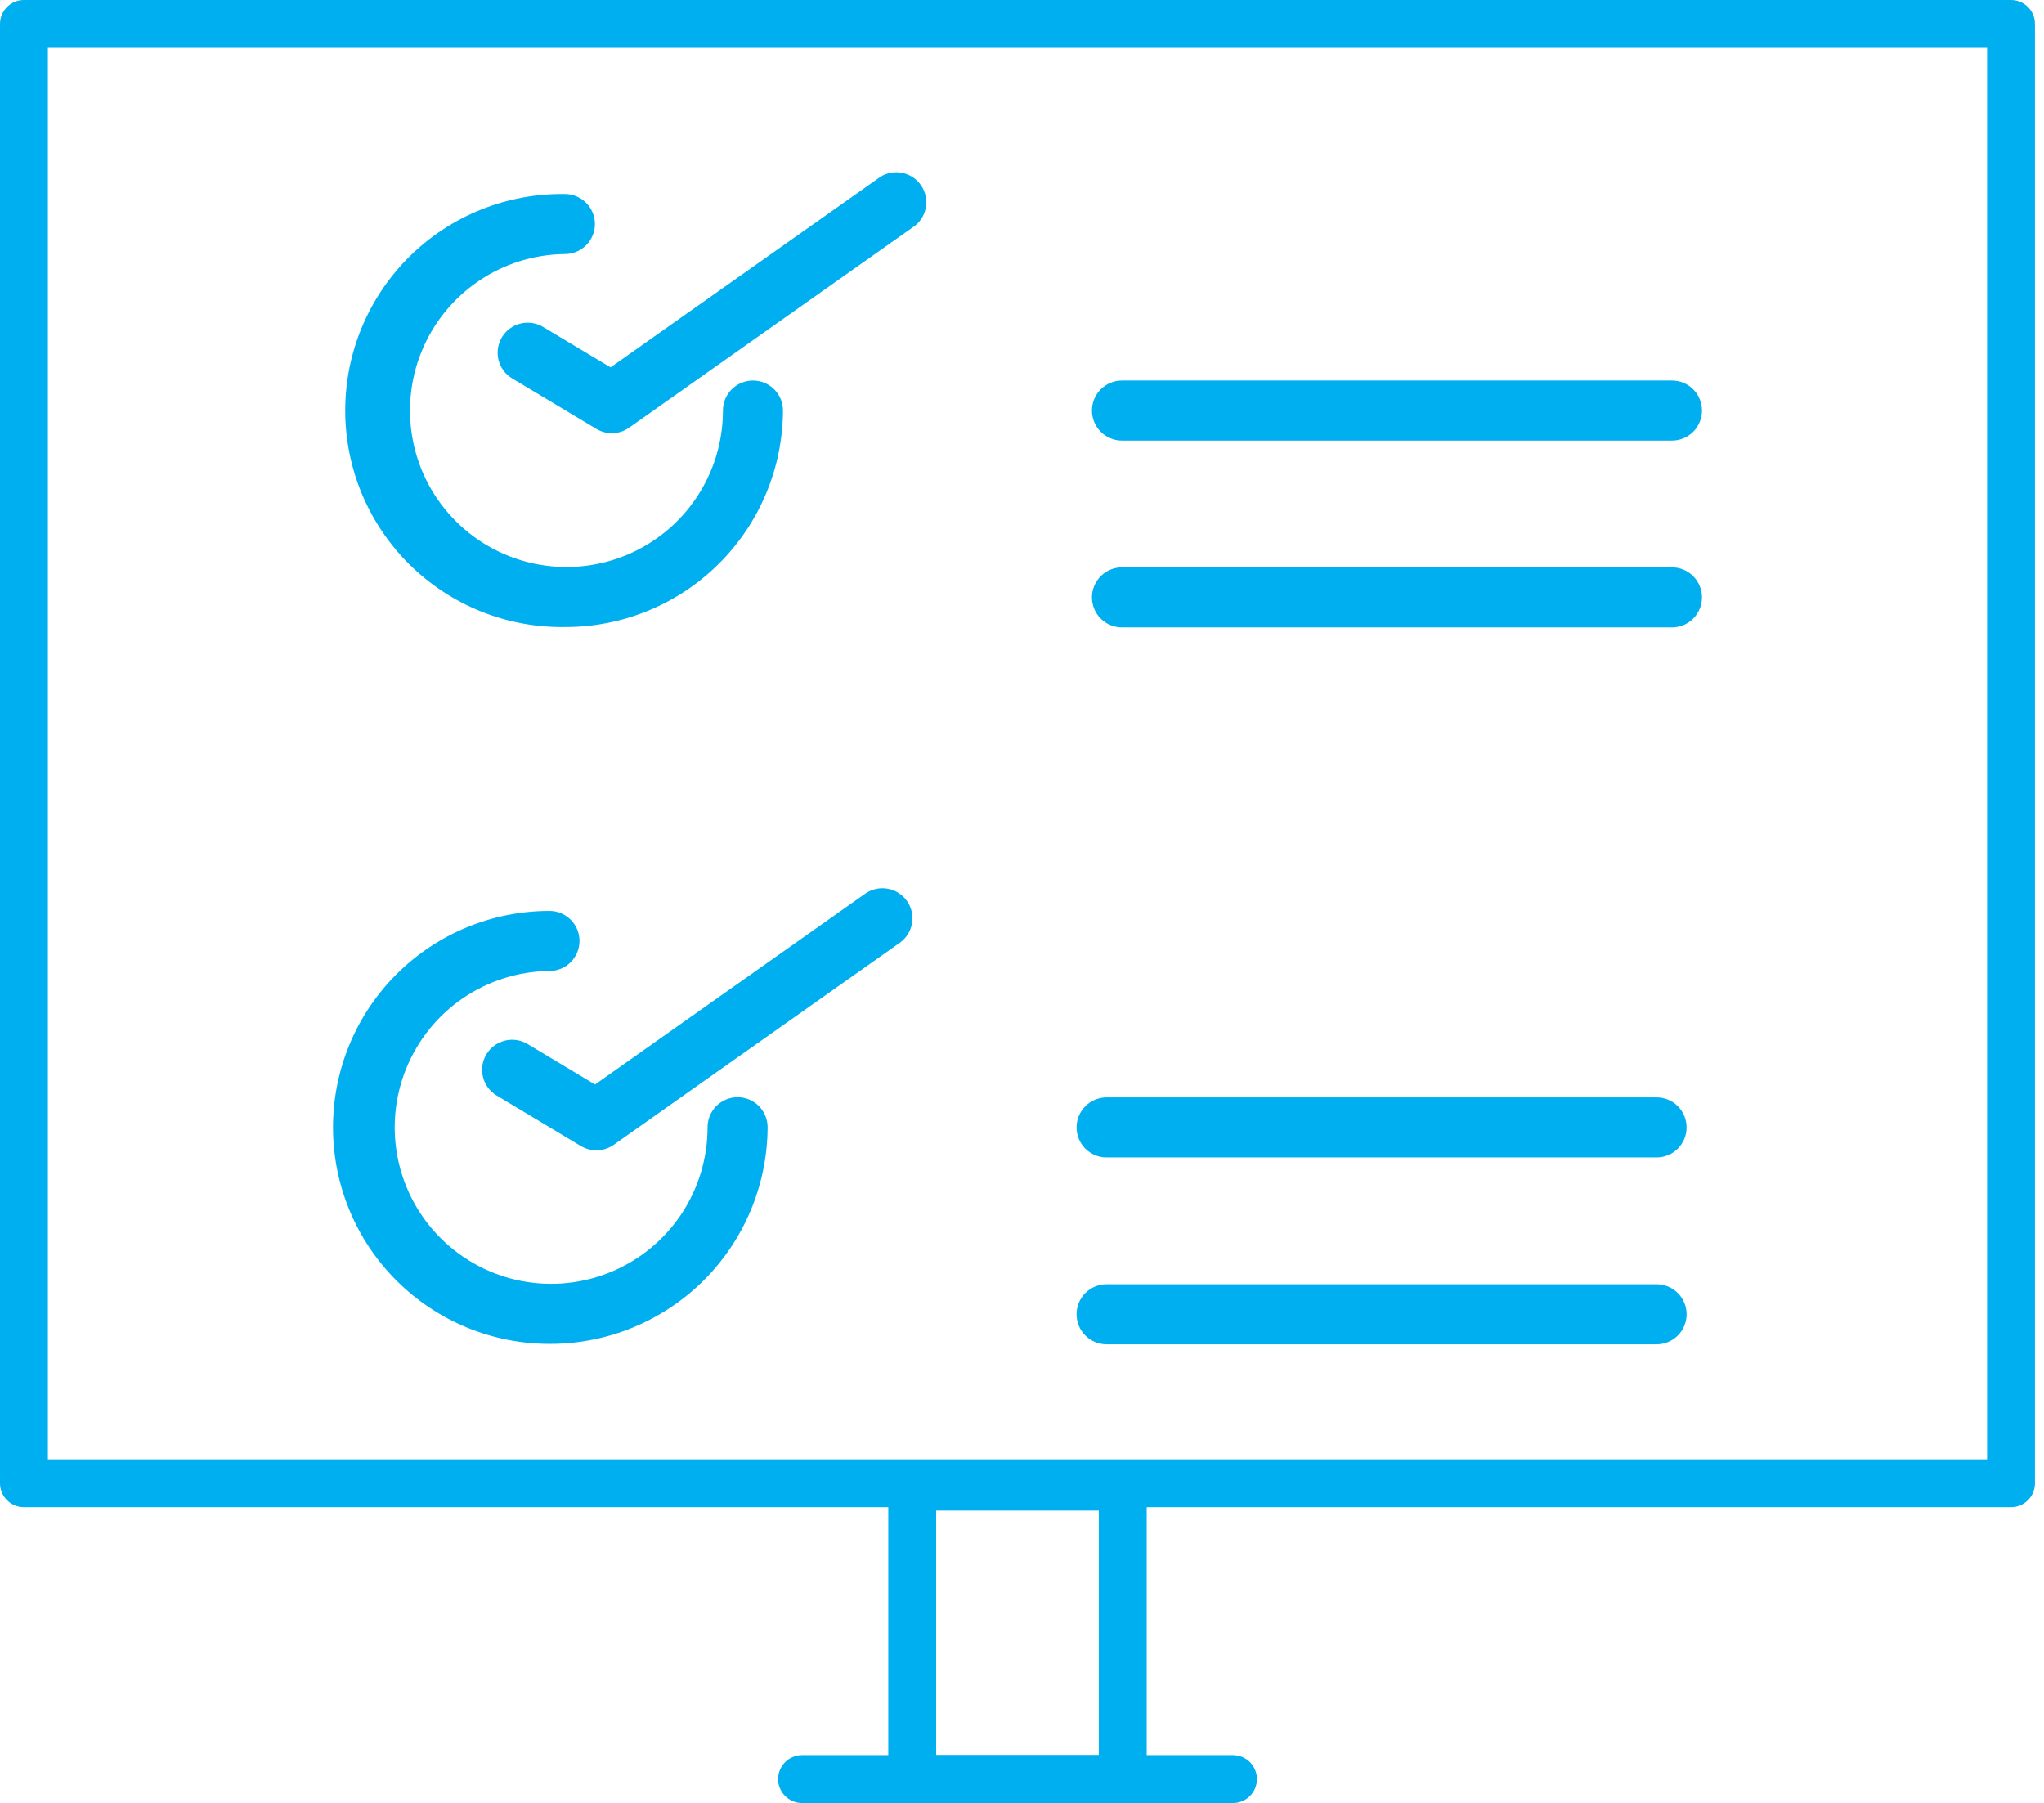
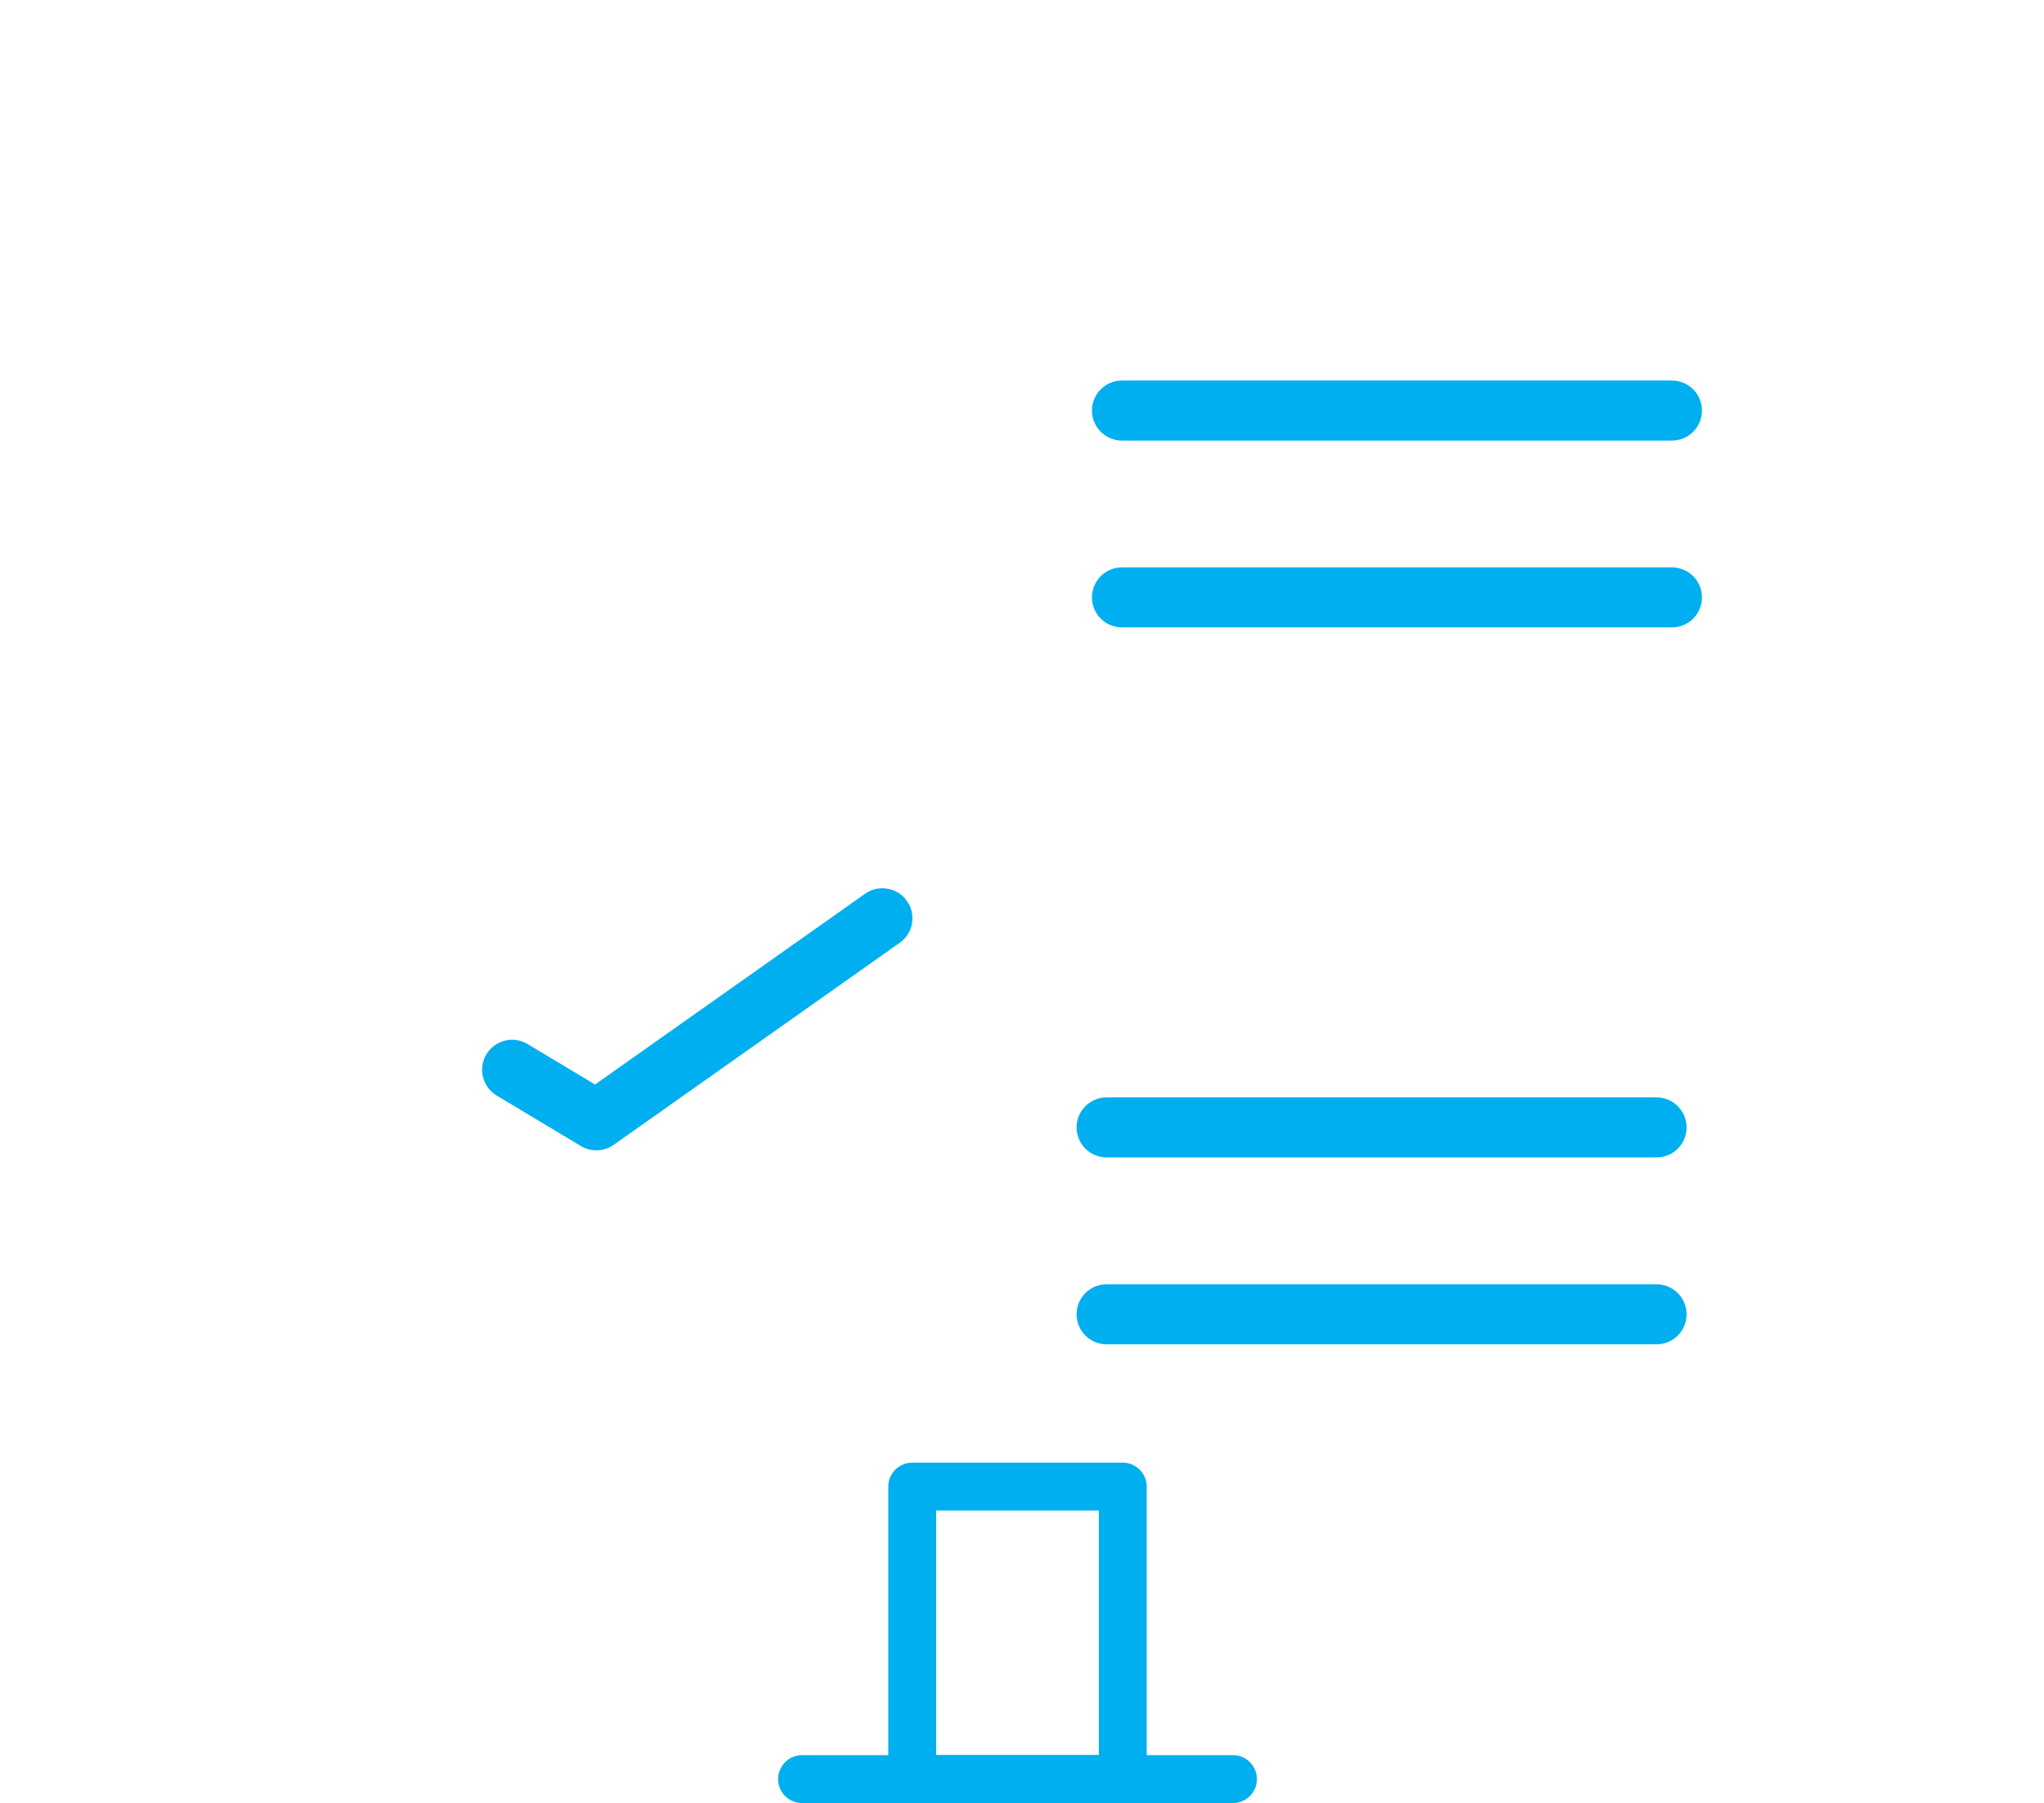
<svg xmlns="http://www.w3.org/2000/svg" width="178" height="157" viewBox="0 0 178 157" fill="none">
-   <path d="M175.129 131.237H2.085C1.532 131.237 1.002 131.018 0.611 130.627C0.22 130.236 0 129.705 0 129.152V2.085C0 1.532 0.22 1.002 0.611 0.611C1.002 0.22 1.532 0 2.085 0H175.129C175.681 0 176.212 0.22 176.603 0.611C176.994 1.002 177.213 1.532 177.213 2.085V129.152C177.213 129.705 176.994 130.236 176.603 130.627C176.212 131.018 175.681 131.237 175.129 131.237ZM4.17 127.068H173.044V4.17H4.17V127.068Z" fill="#00AFEF" />
  <path d="M97.774 157H79.44C78.887 157 78.357 156.78 77.966 156.389C77.575 155.998 77.355 155.468 77.355 154.915V129.444C77.355 128.891 77.575 128.361 77.966 127.97C78.357 127.579 78.887 127.359 79.44 127.359H97.774C98.327 127.359 98.857 127.579 99.248 127.97C99.639 128.361 99.859 128.891 99.859 129.444V154.915C99.859 155.468 99.639 155.998 99.248 156.389C98.857 156.78 98.327 157 97.774 157ZM81.525 152.83H95.689V131.529H81.525V152.83Z" fill="#00AFEF" />
  <path d="M107.374 157H69.846C69.293 157 68.763 156.78 68.372 156.389C67.981 155.998 67.761 155.468 67.761 154.915C67.761 154.362 67.981 153.832 68.372 153.441C68.763 153.05 69.293 152.83 69.846 152.83H107.374C107.927 152.83 108.457 153.05 108.848 153.441C109.239 153.832 109.458 154.362 109.458 154.915C109.458 155.468 109.239 155.998 108.848 156.389C108.457 156.78 107.927 157 107.374 157Z" fill="#00AFEF" />
-   <path d="M49.194 54.599C46.695 54.636 44.213 54.175 41.894 53.244C39.575 52.313 37.464 50.93 35.684 49.176C33.904 47.422 32.49 45.331 31.525 43.025C30.56 40.72 30.064 38.246 30.064 35.746C30.064 33.247 30.56 30.773 31.525 28.467C32.49 26.162 33.904 24.071 35.684 22.317C37.464 20.563 39.575 19.18 41.894 18.249C44.213 17.318 46.695 16.857 49.194 16.894C49.887 16.894 50.552 17.169 51.042 17.659C51.532 18.15 51.808 18.814 51.808 19.508C51.808 20.201 51.532 20.866 51.042 21.356C50.552 21.847 49.887 22.122 49.194 22.122C46.505 22.149 43.884 22.971 41.661 24.485C39.438 25.998 37.713 28.136 36.703 30.628C35.692 33.12 35.442 35.855 35.983 38.49C36.524 41.124 37.832 43.539 39.743 45.431C41.654 47.323 44.083 48.607 46.722 49.122C49.361 49.637 52.094 49.359 54.576 48.324C57.058 47.289 59.178 45.542 60.669 43.304C62.161 41.067 62.957 38.438 62.957 35.748C62.957 35.055 63.232 34.39 63.722 33.9C64.213 33.41 64.878 33.134 65.571 33.134C66.264 33.134 66.929 33.41 67.419 33.9C67.91 34.39 68.185 35.055 68.185 35.748C68.161 40.765 66.147 45.567 62.587 49.101C59.027 52.635 54.21 54.612 49.194 54.599Z" fill="#00AFEF" />
-   <path d="M53.288 37.723C52.814 37.722 52.348 37.593 51.941 37.349L44.605 32.953C44.31 32.776 44.054 32.543 43.849 32.267C43.645 31.991 43.497 31.678 43.413 31.345C43.33 31.012 43.313 30.666 43.364 30.326C43.414 29.986 43.531 29.66 43.708 29.365C43.885 29.071 44.118 28.814 44.394 28.61C44.669 28.405 44.983 28.257 45.316 28.174C45.649 28.091 45.995 28.074 46.335 28.124C46.675 28.175 47.001 28.292 47.296 28.468L53.172 31.988L76.692 15.381C77.259 15.036 77.936 14.919 78.586 15.055C79.236 15.191 79.81 15.569 80.191 16.113C80.573 16.657 80.733 17.325 80.639 17.982C80.546 18.639 80.206 19.237 79.688 19.652L54.781 37.244C54.343 37.552 53.823 37.719 53.288 37.723Z" fill="#00AFEF" />
  <path d="M145.6 38.362H97.707C97.013 38.362 96.348 38.087 95.858 37.597C95.368 37.106 95.092 36.441 95.092 35.748C95.092 35.055 95.368 34.39 95.858 33.9C96.348 33.409 97.013 33.134 97.707 33.134H145.6C146.293 33.134 146.958 33.409 147.448 33.9C147.939 34.39 148.214 35.055 148.214 35.748C148.214 36.441 147.939 37.106 147.448 37.597C146.958 38.087 146.293 38.362 145.6 38.362Z" fill="#00AFEF" />
  <path d="M145.6 54.631H97.707C97.013 54.631 96.348 54.356 95.858 53.866C95.368 53.375 95.092 52.71 95.092 52.017C95.092 51.324 95.368 50.659 95.858 50.169C96.348 49.678 97.013 49.403 97.707 49.403H145.6C146.293 49.403 146.958 49.678 147.448 50.169C147.939 50.659 148.214 51.324 148.214 52.017C148.214 52.71 147.939 53.375 147.448 53.866C146.958 54.356 146.293 54.631 145.6 54.631Z" fill="#00AFEF" />
-   <path d="M47.851 117.019C42.851 117.019 38.056 115.033 34.521 111.498C30.986 107.963 29 103.168 29 98.169C29 93.169 30.986 88.374 34.521 84.839C38.056 81.304 42.851 79.318 47.851 79.318C48.544 79.318 49.209 79.593 49.699 80.084C50.19 80.574 50.465 81.239 50.465 81.932C50.465 82.626 50.19 83.29 49.699 83.781C49.209 84.271 48.544 84.546 47.851 84.546C45.162 84.575 42.542 85.398 40.321 86.913C38.099 88.428 36.376 90.567 35.368 93.059C34.359 95.551 34.111 98.287 34.654 100.92C35.197 103.553 36.508 105.967 38.42 107.857C40.332 109.747 42.761 111.029 45.401 111.541C48.04 112.053 50.772 111.773 53.253 110.735C55.733 109.697 57.851 107.949 59.34 105.71C60.828 103.471 61.621 100.841 61.618 98.153C61.618 97.459 61.893 96.794 62.384 96.304C62.874 95.814 63.539 95.538 64.232 95.538C64.925 95.538 65.59 95.814 66.081 96.304C66.571 96.794 66.846 97.459 66.846 98.153C66.826 103.172 64.814 107.979 61.253 111.517C57.691 115.054 52.871 117.033 47.851 117.019Z" fill="#00AFEF" />
  <path d="M51.937 100.163C51.463 100.163 50.997 100.035 50.589 99.793L43.253 95.394C42.959 95.217 42.702 94.984 42.498 94.708C42.293 94.432 42.145 94.119 42.062 93.785C41.979 93.452 41.962 93.106 42.012 92.766C42.063 92.427 42.18 92.1 42.356 91.806C42.533 91.511 42.766 91.255 43.042 91.05C43.318 90.846 43.631 90.698 43.965 90.615C44.298 90.531 44.644 90.514 44.984 90.565C45.323 90.615 45.65 90.732 45.944 90.909L51.82 94.432L75.336 77.822C75.617 77.624 75.933 77.483 76.268 77.407C76.603 77.331 76.95 77.322 77.288 77.381C77.627 77.439 77.95 77.563 78.24 77.747C78.531 77.93 78.782 78.169 78.98 78.449C79.178 78.73 79.319 79.046 79.395 79.381C79.471 79.716 79.48 80.063 79.421 80.401C79.363 80.739 79.239 81.063 79.055 81.353C78.872 81.644 78.633 81.895 78.353 82.093L53.445 99.685C53.004 99.996 52.477 100.163 51.937 100.163Z" fill="#00AFEF" />
  <path d="M144.26 100.783H96.367C95.674 100.783 95.009 100.508 94.519 100.018C94.028 99.527 93.753 98.862 93.753 98.169C93.753 97.476 94.028 96.811 94.519 96.32C95.009 95.83 95.674 95.555 96.367 95.555H144.26C144.954 95.555 145.619 95.83 146.109 96.32C146.599 96.811 146.875 97.476 146.875 98.169C146.875 98.862 146.599 99.527 146.109 100.018C145.619 100.508 144.954 100.783 144.26 100.783Z" fill="#00AFEF" />
  <path d="M144.26 117.056H96.367C95.674 117.056 95.009 116.78 94.519 116.29C94.028 115.8 93.753 115.135 93.753 114.441C93.753 113.748 94.028 113.083 94.519 112.593C95.009 112.103 95.674 111.827 96.367 111.827H144.26C144.954 111.827 145.619 112.103 146.109 112.593C146.599 113.083 146.875 113.748 146.875 114.441C146.875 115.135 146.599 115.8 146.109 116.29C145.619 116.78 144.954 117.056 144.26 117.056Z" fill="#00AFEF" />
</svg>